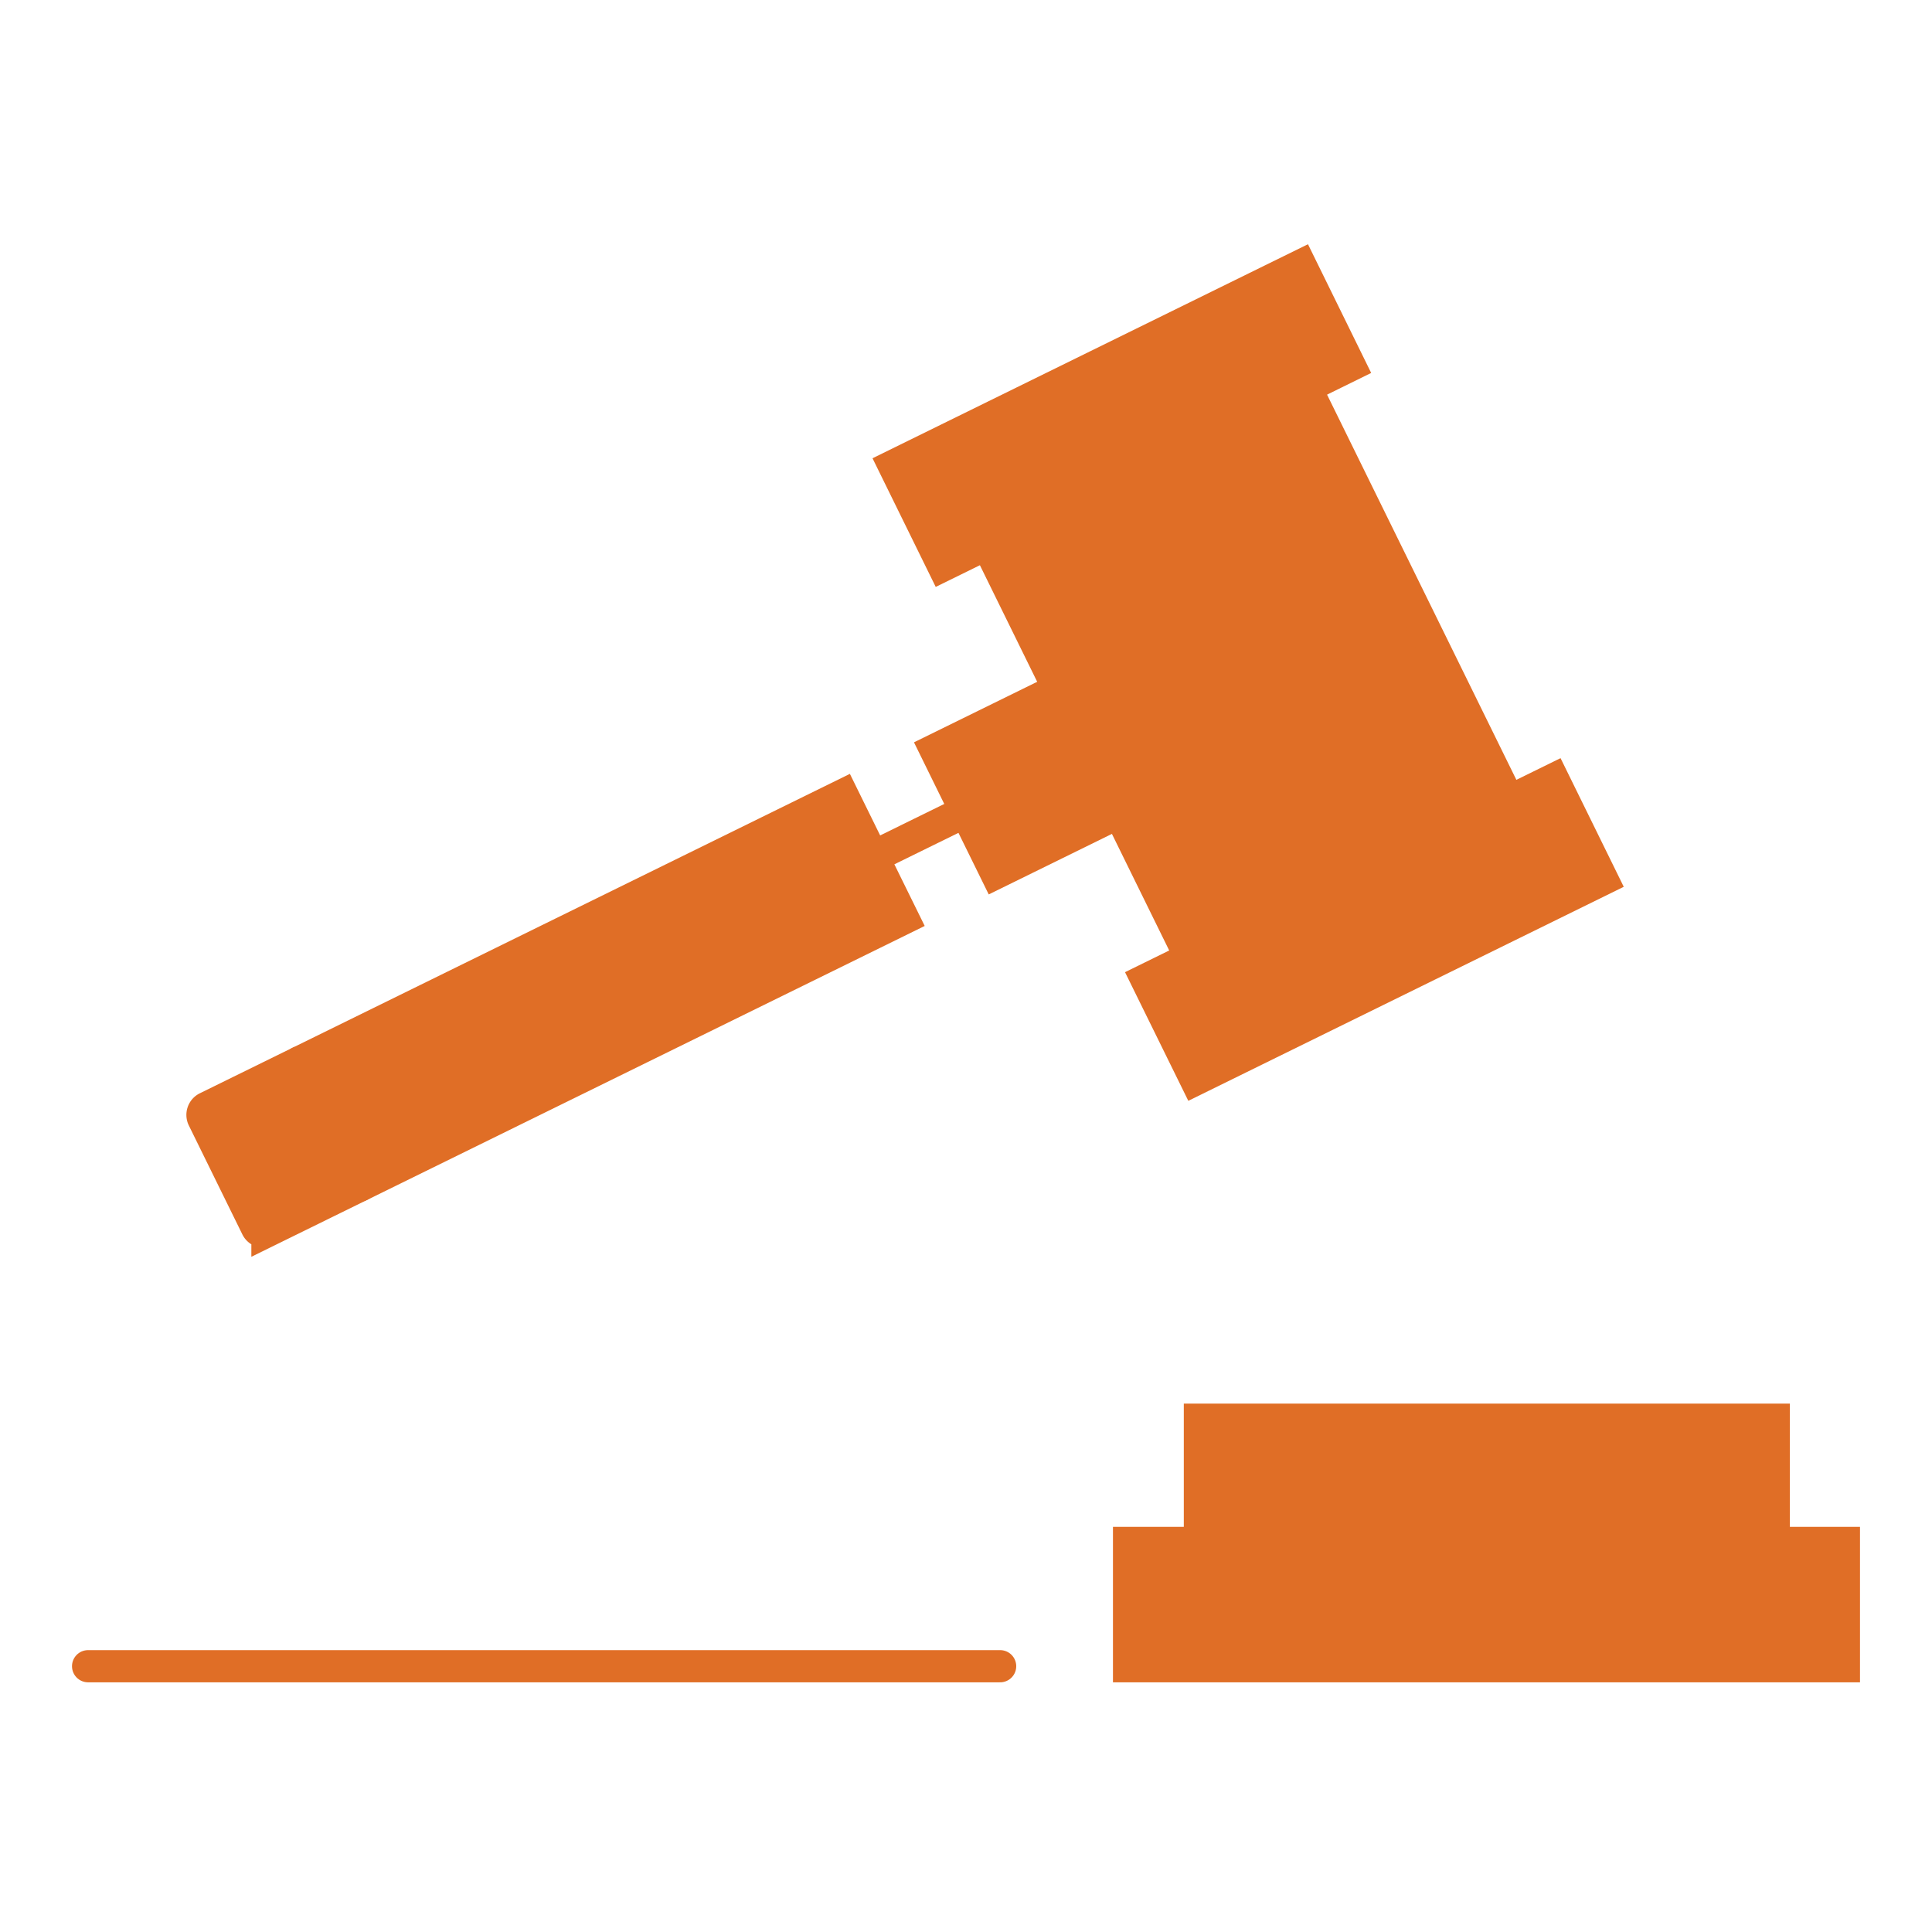
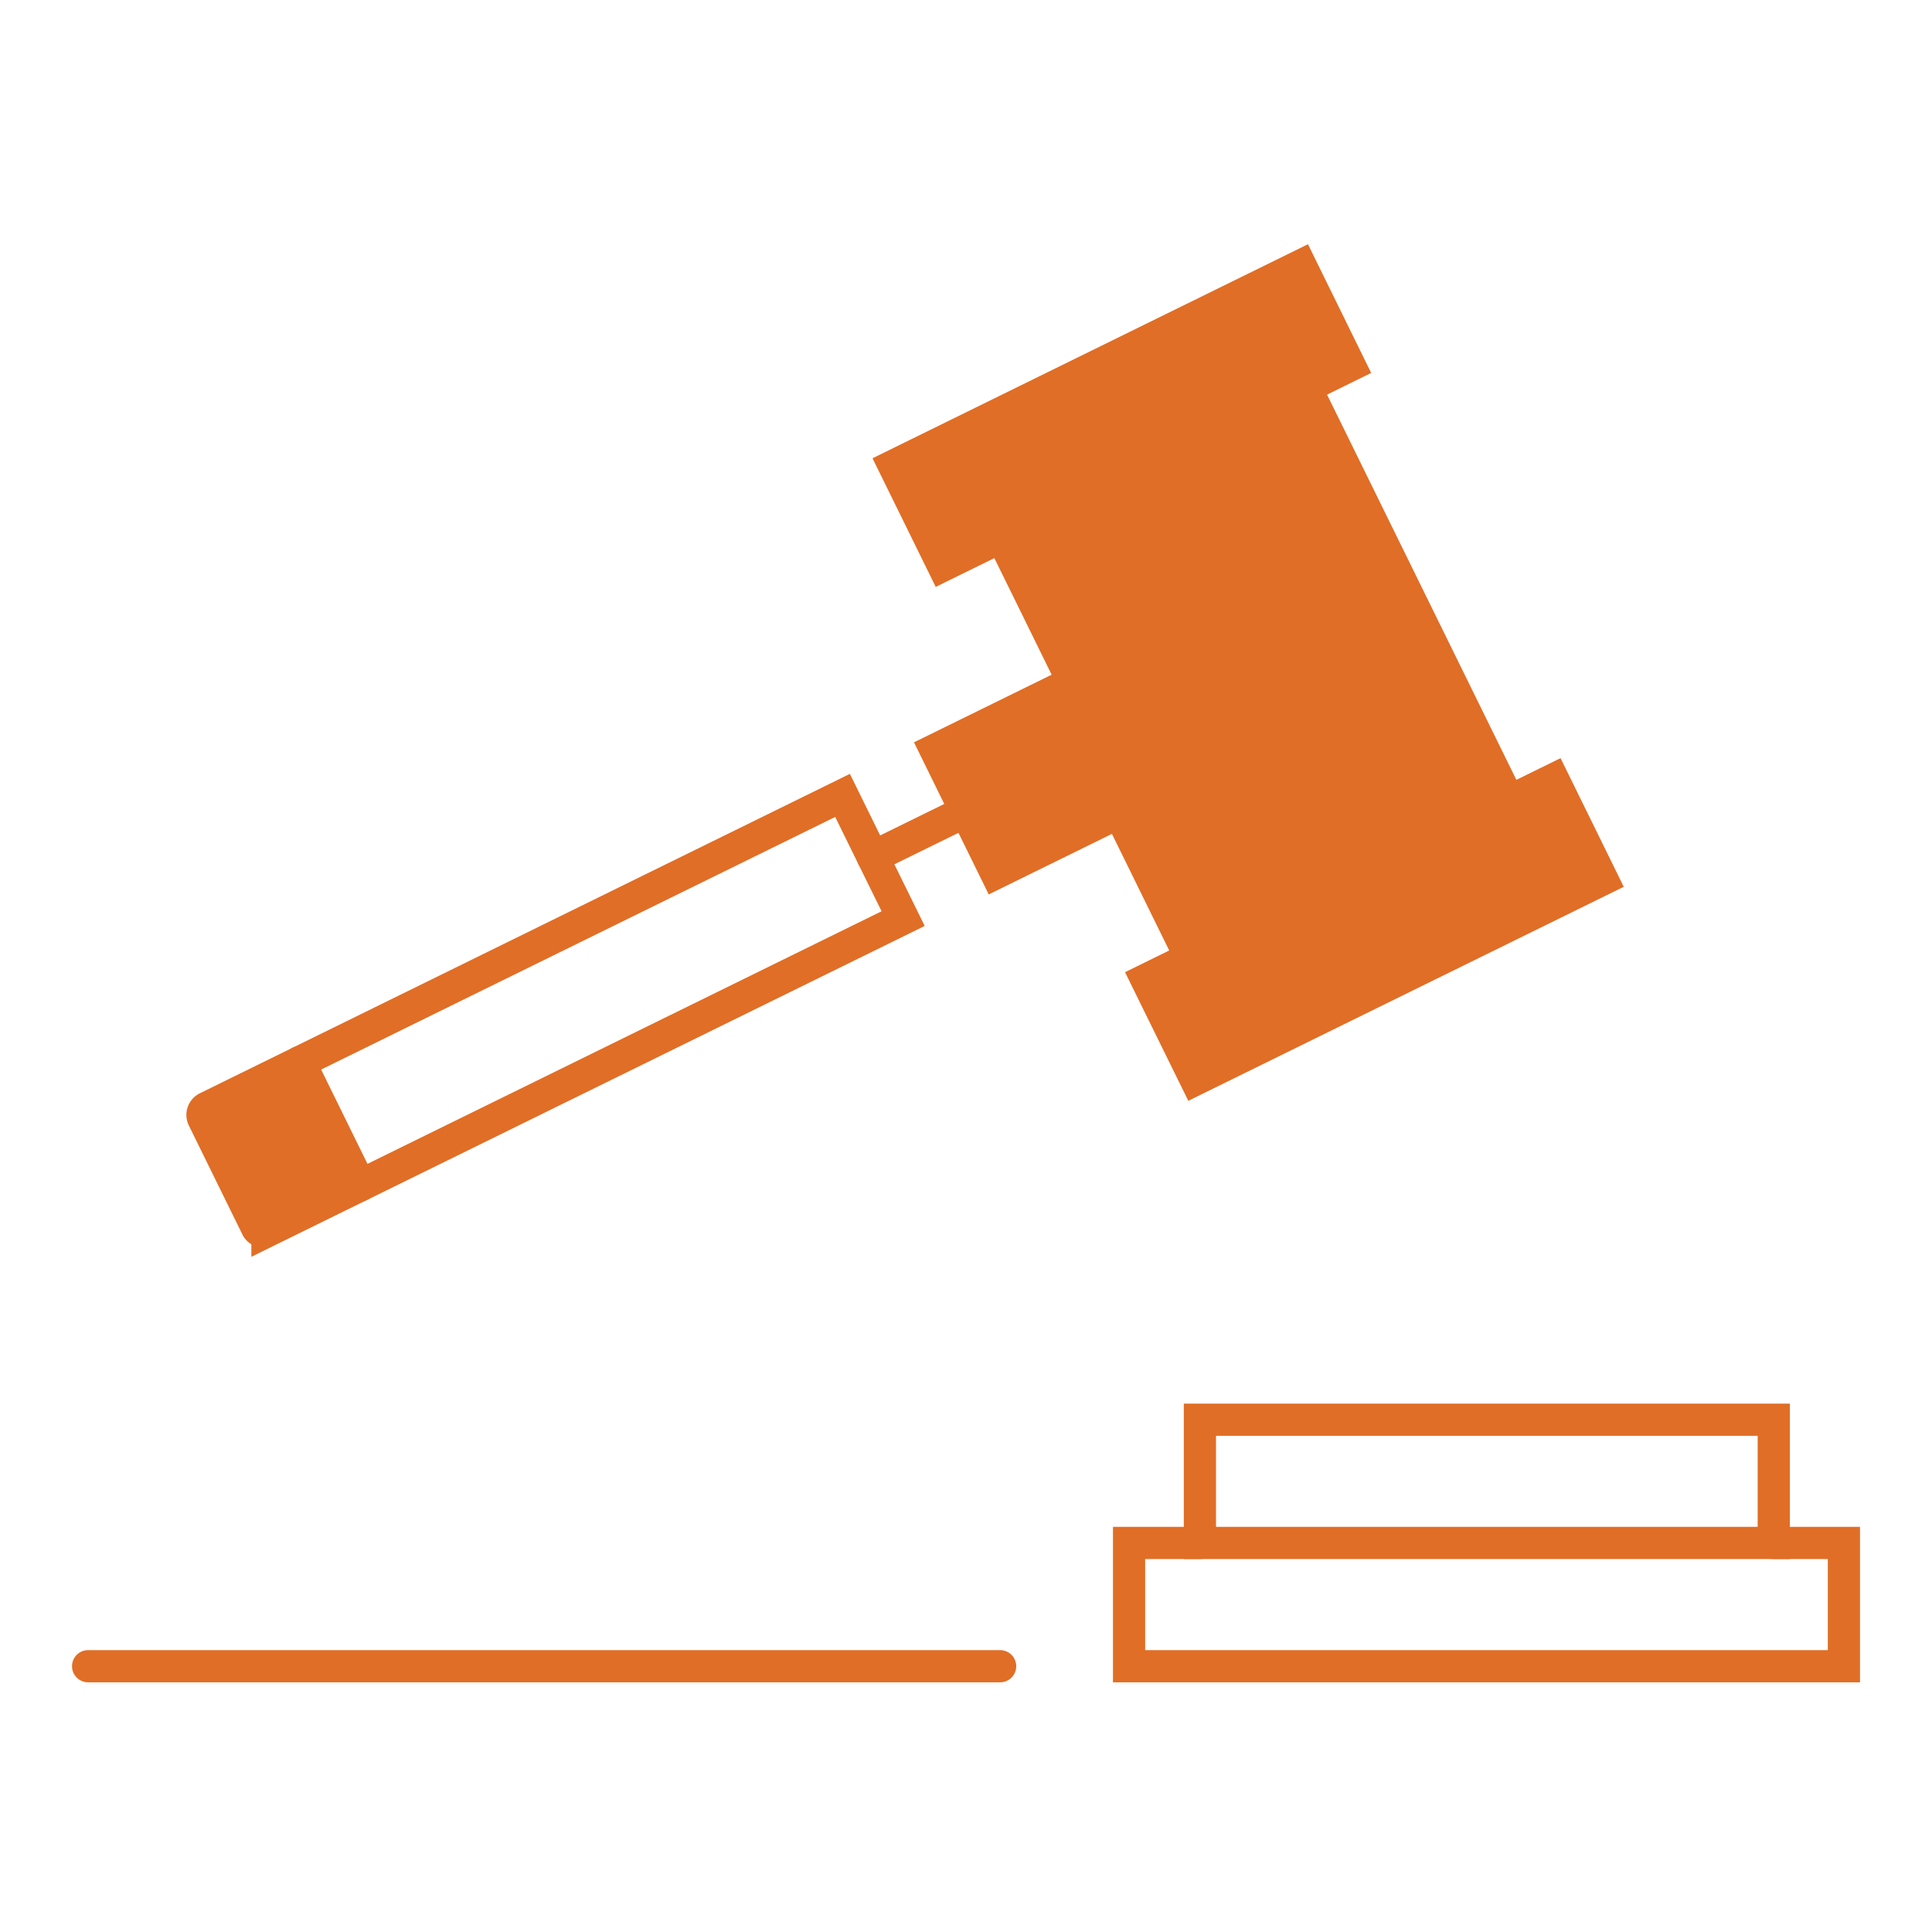
<svg xmlns="http://www.w3.org/2000/svg" id="Layer_1" data-name="Layer 1" viewBox="0 0 300 300">
  <defs>
    <style>.cls-1{fill:#e06e26;}.cls-2{fill:none;stroke:#e06e26;stroke-linecap:round;stroke-miterlimit:10;stroke-width:5px;}</style>
  </defs>
-   <polygon class="cls-1" points="286.32 239.59 286.32 258.73 175.32 258.73 175.32 239.59 186.32 239.59 275.43 239.59 286.32 239.59" />
-   <rect class="cls-1" x="186.32" y="220.45" width="89.11" height="19.14" />
  <polygon class="cls-1" points="241.18 121.07 248.79 136.56 185.66 167.59 178.04 152.1 184.9 148.73 234.32 124.44 241.18 121.07" />
  <polygon class="cls-1" points="201.96 41.27 209.57 56.77 202.72 60.14 153.3 84.42 146.44 87.79 138.83 72.3 201.96 41.27" />
  <polygon class="cls-1" points="202.72 60.14 234.32 124.44 184.9 148.73 173.8 126.14 164.4 107.01 153.3 84.42 202.72 60.14" />
  <polygon class="cls-1" points="164.4 107.01 173.8 126.14 154.67 135.54 149.97 125.98 145.27 116.41 164.4 107.01" />
-   <path class="cls-1" d="M46.52,164.94l9.4,19.13-14.39,7.07a1.23,1.23,0,0,1-1.65-.56l-8.31-16.91a1.24,1.24,0,0,1,.56-1.66Z" />
-   <polygon class="cls-1" points="135.53 133.07 140.24 142.64 55.92 184.07 46.52 164.94 130.83 123.51 135.53 133.07" />
+   <path class="cls-1" d="M46.52,164.94l9.4,19.13-14.39,7.07a1.23,1.23,0,0,1-1.65-.56l-8.31-16.91a1.24,1.24,0,0,1,.56-1.66" />
  <polyline class="cls-2" points="275.43 239.59 286.32 239.59 286.32 258.73 175.32 258.73 175.32 239.59 186.32 239.59" />
  <rect class="cls-2" x="186.32" y="220.45" width="89.11" height="19.14" />
  <line class="cls-2" x1="13.68" y1="258.73" x2="155.3" y2="258.73" />
  <line class="cls-2" x1="202.72" y1="60.14" x2="234.32" y2="124.44" />
-   <line class="cls-2" x1="164.4" y1="107.01" x2="153.3" y2="84.42" />
  <line class="cls-2" x1="184.9" y1="148.73" x2="173.8" y2="126.14" />
  <polygon class="cls-2" points="153.3 84.42 146.44 87.79 138.83 72.3 201.96 41.27 209.57 56.77 202.72 60.14 153.3 84.42" />
  <polygon class="cls-2" points="234.32 124.44 241.18 121.07 248.79 136.56 185.66 167.59 178.04 152.1 184.9 148.73 234.32 124.44" />
  <polygon class="cls-2" points="173.8 126.14 154.67 135.54 149.97 125.98 145.27 116.41 164.4 107.01 173.8 126.14" />
  <path class="cls-2" d="M135.53,133.07l4.71,9.57L55.92,184.07l-14.39,7.07a1.23,1.23,0,0,1-1.65-.56l-8.31-16.91a1.24,1.24,0,0,1,.56-1.66l14.39-7.07,84.31-41.43Z" />
  <line class="cls-2" x1="149.97" y1="125.98" x2="135.53" y2="133.07" />
  <line class="cls-2" x1="46.52" y1="164.94" x2="55.92" y2="184.07" />
</svg>